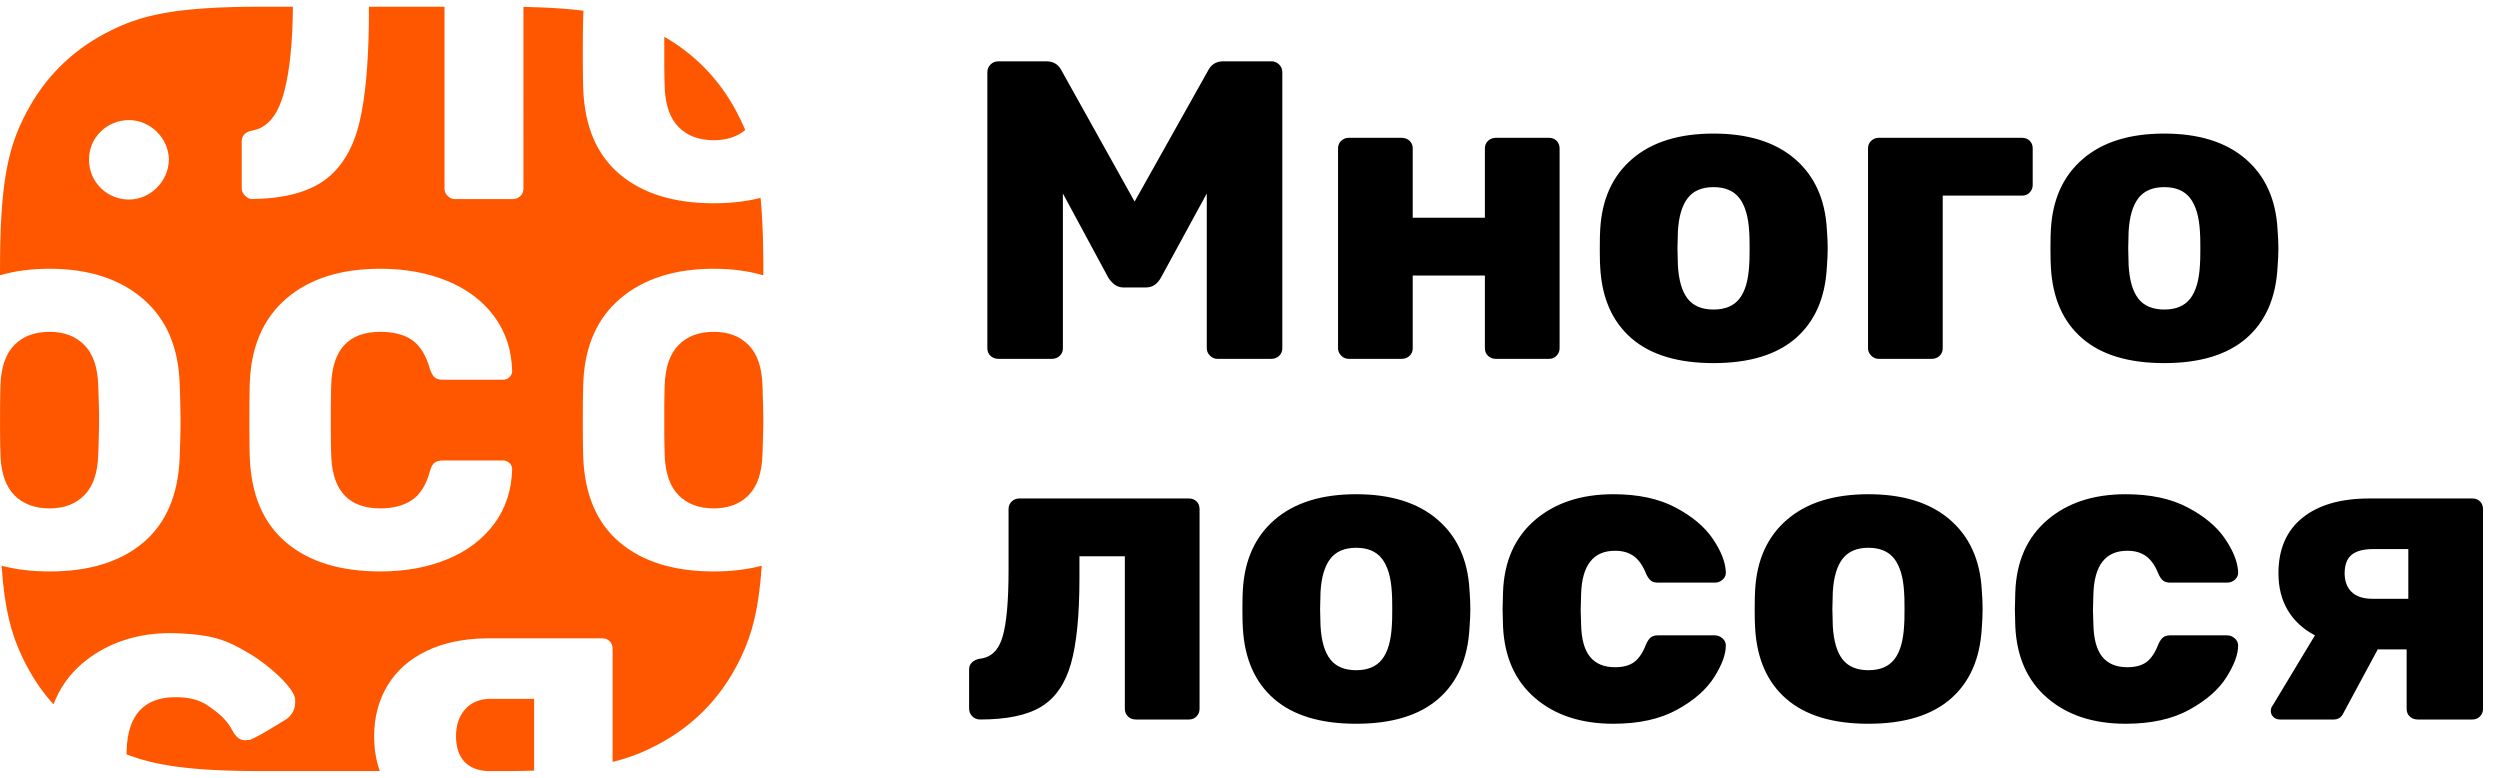
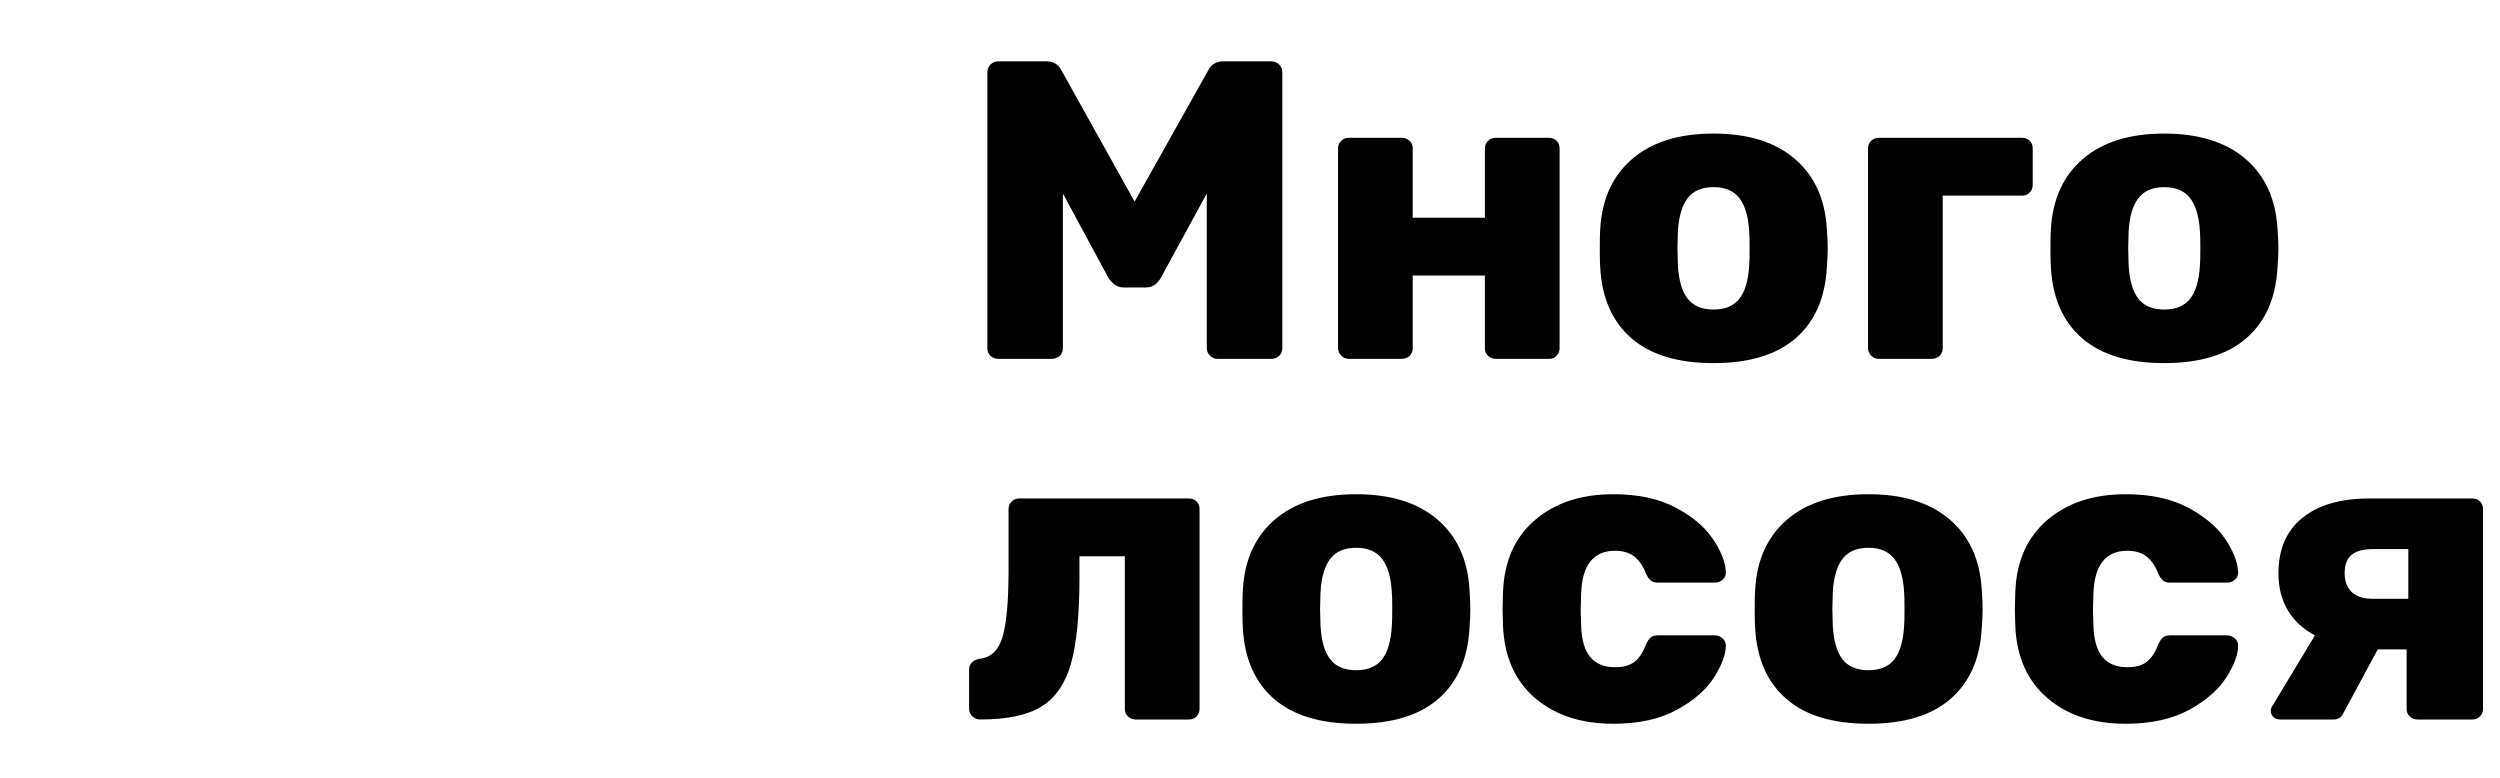
<svg xmlns="http://www.w3.org/2000/svg" width="135" height="42" viewBox="0 0 135 42" fill="none">
  <g clip-path="url(#clip0_1_34)">
-     <path fill-rule="evenodd" clip-rule="evenodd" d="M24.003 0.363L24.003 10.183L24.01 10.271C24.028 10.386 24.082 10.489 24.173 10.58C24.246 10.653 24.326 10.702 24.414 10.728L24.481 10.743L24.57 10.75H27.676L27.772 10.744C27.897 10.727 28.004 10.676 28.095 10.591C28.171 10.521 28.221 10.437 28.246 10.339L28.261 10.263L28.265 10.183L28.266 0.373L28.587 0.38L29.199 0.4L29.772 0.427L30.309 0.461C30.742 0.492 31.14 0.531 31.508 0.578L31.505 0.628L31.49 1L31.478 1.61L31.471 2.616L31.472 3.27L31.478 4.068L31.486 4.544L31.494 4.803C31.57 6.83 32.227 8.367 33.466 9.411C34.706 10.455 36.398 10.977 38.544 10.977C39.472 10.977 40.315 10.88 41.072 10.684C41.094 10.92 41.114 11.166 41.132 11.425L41.163 11.96L41.188 12.53C41.191 12.628 41.195 12.728 41.198 12.829L41.212 13.456C41.215 13.671 41.218 13.894 41.219 14.123L41.22 14.869C40.42 14.632 39.528 14.513 38.544 14.513C36.429 14.513 34.74 15.054 33.478 16.137C32.268 17.173 31.611 18.631 31.505 20.509L31.49 20.881L31.478 21.491L31.471 22.497L31.472 23.151L31.478 23.949L31.486 24.425L31.494 24.683C31.57 26.711 32.227 28.247 33.466 29.292C34.706 30.336 36.398 30.858 38.544 30.858C39.498 30.858 40.361 30.755 41.134 30.549C40.977 32.893 40.609 34.225 40.048 35.418L39.904 35.714L39.752 36.007C38.794 37.8 37.388 39.208 35.597 40.167C34.836 40.575 34.077 40.902 33.08 41.142L33.081 35.037L33.076 34.956C33.062 34.826 33.01 34.716 32.922 34.628C32.851 34.557 32.767 34.51 32.67 34.487L32.594 34.474L32.514 34.469H26.416L26.119 34.473C24.945 34.505 23.925 34.727 23.06 35.139C22.123 35.585 21.413 36.21 20.93 37.012C20.446 37.814 20.204 38.729 20.204 39.758C20.204 40.44 20.305 41.066 20.509 41.638L14.092 41.638C13.873 41.638 13.661 41.636 13.454 41.634L12.852 41.625L12.284 41.61C12.192 41.607 12.101 41.604 12.012 41.6L11.492 41.576L11.002 41.546C10.843 41.535 10.689 41.523 10.539 41.51L10.103 41.468C9.61 41.416 9.167 41.352 8.762 41.276L8.425 41.208L8.104 41.134C8 41.108 7.899 41.082 7.799 41.054L7.509 40.969C7.366 40.925 7.229 40.879 7.095 40.831L6.831 40.732L6.839 40.508C6.899 38.601 7.783 37.647 9.491 37.647C10.201 37.647 10.772 37.795 11.203 38.09L11.427 38.245C11.773 38.49 12.157 38.8 12.446 39.266L12.538 39.427C12.793 39.911 13.039 39.974 13.235 39.972L13.322 39.967L13.401 39.961C13.413 39.961 13.425 39.96 13.437 39.96C13.463 39.96 13.506 39.948 13.566 39.924L13.669 39.878L13.872 39.776L14.133 39.633L14.453 39.448L14.969 39.139L15.424 38.859C15.745 38.66 15.989 38.303 15.935 37.738C15.88 37.174 14.612 35.962 13.437 35.275L13.164 35.117L12.904 34.973C12.052 34.515 11.324 34.28 9.756 34.205L9.514 34.195L9.25 34.189L8.99 34.191C7.102 34.231 5.567 34.865 4.424 35.843C3.732 36.435 3.22 37.166 2.889 38.036C2.342 37.43 1.867 36.752 1.469 36.007L1.317 35.714L1.173 35.418C0.612 34.225 0.244 32.893 0.087 30.549C0.861 30.755 1.724 30.858 2.677 30.858C4.823 30.858 6.512 30.336 7.743 29.292C8.975 28.247 9.629 26.711 9.704 24.683L9.733 23.761L9.746 23.193L9.75 22.731L9.746 22.323L9.726 21.425L9.704 20.756C9.644 18.758 8.983 17.218 7.721 16.137C6.459 15.054 4.777 14.513 2.677 14.513C1.692 14.513 0.8 14.63 0 14.865L0.004 13.863L0.012 13.286L0.026 12.74L0.045 12.224L0.07 11.736L0.1 11.274C0.105 11.199 0.111 11.126 0.117 11.053L0.155 10.629L0.198 10.228L0.247 9.848C0.256 9.787 0.264 9.726 0.273 9.666L0.33 9.316C0.35 9.203 0.37 9.092 0.392 8.985L0.459 8.67L0.531 8.369L0.608 8.083C0.622 8.036 0.635 7.99 0.649 7.944L0.734 7.676C0.749 7.632 0.763 7.588 0.778 7.545L0.871 7.291L0.969 7.045C0.985 7.004 1.002 6.964 1.019 6.924L1.124 6.687L1.234 6.453L1.349 6.223L1.469 5.994C2.427 4.2 3.833 2.792 5.624 1.833L5.968 1.655L6.199 1.542L6.434 1.435C6.473 1.417 6.513 1.4 6.553 1.383L6.796 1.282C6.837 1.266 6.878 1.25 6.92 1.234L7.174 1.141L7.437 1.054C7.526 1.025 7.617 0.998 7.711 0.971L7.997 0.894L8.296 0.822L8.611 0.754C8.719 0.733 8.829 0.712 8.942 0.692L9.292 0.636C9.351 0.627 9.412 0.618 9.473 0.609L9.852 0.561L10.253 0.517L10.677 0.479L11.124 0.446L11.599 0.419L12.1 0.397L12.63 0.38L13.191 0.369L13.783 0.364L15.817 0.363C15.801 2.245 15.653 3.738 15.374 4.849L15.32 5.052C14.988 6.248 14.421 6.914 13.62 7.05C13.308 7.112 13.125 7.257 13.071 7.484L13.057 7.563L13.053 7.64V10.16L13.058 10.234C13.075 10.356 13.134 10.468 13.235 10.569C13.356 10.69 13.492 10.75 13.643 10.75C15.366 10.72 16.677 10.368 17.576 9.695C18.475 9.021 19.091 7.973 19.424 6.551C19.724 5.267 19.888 3.515 19.918 1.295L19.921 0.921L19.922 0.363H24.003ZM28.841 37.738L28.841 41.613L28.19 41.629L27.494 41.637L26.323 41.638C25.793 41.608 25.386 41.447 25.101 41.155C24.783 40.829 24.625 40.364 24.625 39.758C24.625 39.153 24.791 38.665 25.123 38.294C25.398 37.988 25.759 37.809 26.209 37.755L26.362 37.742L26.506 37.738H28.841ZM20.538 14.513C18.407 14.513 16.718 15.047 15.471 16.114C14.225 17.181 13.563 18.698 13.488 20.665L13.481 20.902L13.469 21.689L13.466 22.294V23.116L13.475 24.203L13.484 24.597L13.488 24.706C13.563 26.719 14.217 28.247 15.449 29.292C16.68 30.336 18.377 30.858 20.538 30.858C21.883 30.858 23.089 30.639 24.154 30.2C25.22 29.761 26.062 29.125 26.682 28.293C27.301 27.46 27.626 26.477 27.657 25.342C27.657 25.206 27.607 25.092 27.509 25.001C27.45 24.947 27.384 24.909 27.312 24.887L27.237 24.87L27.158 24.865H23.939L23.837 24.868C23.676 24.88 23.551 24.92 23.462 24.99C23.374 25.059 23.302 25.178 23.245 25.348L23.213 25.455C23.017 26.182 22.695 26.696 22.25 26.999C21.804 27.301 21.233 27.453 20.538 27.453C18.884 27.453 18.002 26.558 17.894 24.769L17.881 24.453L17.871 23.961L17.864 23.128L17.865 22.019L17.875 21.162L17.886 20.779C17.946 18.872 18.83 17.919 20.538 17.919C21.248 17.919 21.819 18.066 22.25 18.361C22.68 18.656 23.002 19.175 23.213 19.916C23.289 20.143 23.376 20.298 23.474 20.382C23.539 20.437 23.63 20.474 23.746 20.492L23.838 20.503L23.939 20.506H27.158L27.237 20.501C27.34 20.486 27.431 20.443 27.509 20.37C27.607 20.279 27.657 20.166 27.657 20.03C27.626 18.895 27.301 17.911 26.682 17.078C26.062 16.246 25.22 15.611 24.154 15.172C23.089 14.733 21.883 14.513 20.538 14.513ZM38.544 17.919C39.33 17.919 39.958 18.157 40.426 18.634C40.895 19.11 41.144 19.84 41.174 20.824L41.208 21.919L41.218 22.454V22.873L41.204 23.58L41.174 24.547C41.144 25.531 40.895 26.261 40.426 26.738C39.958 27.215 39.33 27.453 38.544 27.453C37.743 27.453 37.108 27.215 36.64 26.738C36.203 26.293 35.956 25.627 35.901 24.74L35.888 24.41L35.877 23.93L35.871 23.347V21.992L35.877 21.424L35.888 20.957L35.892 20.824C35.922 19.84 36.172 19.11 36.64 18.634C37.108 18.157 37.743 17.919 38.544 17.919ZM2.677 17.919C3.462 17.919 4.09 18.157 4.558 18.634C5.027 19.11 5.276 19.84 5.306 20.824L5.34 21.919L5.35 22.454V22.873L5.336 23.58L5.306 24.547C5.276 25.531 5.027 26.261 4.558 26.738C4.09 27.215 3.462 27.453 2.677 27.453C1.876 27.453 1.241 27.215 0.772 26.738C0.335 26.293 0.089 25.627 0.033 24.74L0.02 24.41L0.01 23.93L0.002 23.131V22.204L0.01 21.424L0.02 20.957L0.024 20.824C0.054 19.84 0.304 19.11 0.772 18.634C1.241 18.157 1.876 17.919 2.677 17.919ZM6.965 6.485C5.771 6.485 4.793 7.44 4.81 8.618C4.793 9.813 5.771 10.776 6.965 10.776C8.101 10.776 9.103 9.813 9.12 8.618C9.103 7.44 8.101 6.485 6.965 6.485ZM39.752 5.994C39.931 6.33 40.095 6.666 40.243 7.023C39.799 7.389 39.233 7.572 38.544 7.572C37.743 7.572 37.108 7.334 36.64 6.857C36.203 6.412 35.956 5.746 35.901 4.86L35.888 4.529L35.877 4.049L35.871 3.467L35.871 2.165C35.871 2.104 35.872 2.044 35.872 1.986C37.533 2.94 38.843 4.293 39.752 5.994Z" fill="#FF5700" />
-   </g>
+     </g>
  <g clip-path="url(#clip1_1_34)">
    <path d="M56.8 19.378C56.968 19.378 57.11 19.324 57.224 19.217C57.339 19.11 57.396 18.972 57.396 18.804V10.449L59.849 14.994C60.078 15.346 60.345 15.522 60.651 15.522H61.888C62.224 15.522 62.492 15.346 62.69 14.994L65.166 10.449V18.804C65.166 18.957 65.223 19.091 65.338 19.206C65.452 19.321 65.586 19.378 65.739 19.378H68.649C68.817 19.378 68.959 19.324 69.073 19.217C69.188 19.11 69.245 18.972 69.245 18.804V3.908C69.245 3.739 69.188 3.598 69.073 3.483C68.959 3.368 68.817 3.311 68.649 3.311H66.059C65.677 3.311 65.403 3.479 65.234 3.816L61.269 10.885L57.327 3.816C57.159 3.479 56.884 3.311 56.502 3.311H53.913C53.744 3.311 53.603 3.368 53.489 3.483C53.374 3.598 53.317 3.739 53.317 3.908V18.804C53.317 18.972 53.374 19.11 53.489 19.217C53.603 19.324 53.744 19.378 53.913 19.378H56.8ZM75.692 19.378C75.86 19.378 76.001 19.324 76.116 19.217C76.23 19.11 76.287 18.972 76.287 18.804V14.879H80.184V18.804C80.184 18.972 80.241 19.11 80.356 19.217C80.47 19.324 80.612 19.378 80.78 19.378H83.644C83.813 19.378 83.95 19.321 84.057 19.206C84.164 19.091 84.218 18.957 84.218 18.804V8.016C84.218 7.848 84.164 7.71 84.057 7.603C83.95 7.496 83.813 7.442 83.644 7.442H80.78C80.612 7.442 80.47 7.496 80.356 7.603C80.241 7.71 80.184 7.848 80.184 8.016V11.758H76.287V8.016C76.287 7.848 76.23 7.71 76.116 7.603C76.001 7.496 75.86 7.442 75.692 7.442H72.827C72.674 7.442 72.54 7.496 72.426 7.603C72.311 7.71 72.254 7.848 72.254 8.016V18.804C72.254 18.957 72.311 19.091 72.426 19.206C72.54 19.321 72.674 19.378 72.827 19.378H75.692ZM92.531 19.608C94.456 19.608 95.934 19.16 96.966 18.265C97.997 17.37 98.558 16.096 98.65 14.443C98.681 14.045 98.696 13.701 98.696 13.41C98.696 13.12 98.681 12.775 98.65 12.377C98.558 10.755 97.982 9.489 96.92 8.579C95.858 7.668 94.395 7.213 92.531 7.213C90.667 7.213 89.204 7.668 88.142 8.579C87.08 9.489 86.503 10.755 86.412 12.377C86.396 12.576 86.389 12.921 86.389 13.41L86.389 13.568C86.39 13.975 86.398 14.266 86.412 14.443C86.503 16.096 87.065 17.37 88.096 18.265C89.127 19.16 90.606 19.608 92.531 19.608ZM92.531 16.715C91.904 16.715 91.438 16.52 91.133 16.13C90.827 15.74 90.652 15.139 90.606 14.328L90.583 13.41L90.606 12.492C90.652 11.696 90.827 11.1 91.133 10.702C91.438 10.304 91.904 10.105 92.531 10.105C93.157 10.105 93.623 10.304 93.929 10.702C94.234 11.1 94.41 11.696 94.456 12.492C94.471 12.645 94.479 12.951 94.479 13.41C94.479 13.869 94.471 14.175 94.456 14.328C94.41 15.139 94.234 15.74 93.929 16.13C93.623 16.52 93.157 16.715 92.531 16.715ZM104.311 19.378C104.479 19.378 104.621 19.324 104.735 19.217C104.85 19.11 104.907 18.972 104.907 18.804V10.564H109.193C109.361 10.564 109.499 10.507 109.606 10.392C109.713 10.277 109.766 10.143 109.766 9.99V8.016C109.766 7.848 109.713 7.71 109.606 7.603C109.499 7.496 109.361 7.442 109.193 7.442H101.446C101.294 7.442 101.16 7.496 101.045 7.603C100.931 7.71 100.873 7.848 100.873 8.016V18.804C100.873 18.957 100.931 19.091 101.045 19.206C101.16 19.321 101.294 19.378 101.446 19.378H104.311ZM116.867 19.608C118.793 19.608 120.271 19.16 121.302 18.265C122.334 17.37 122.895 16.096 122.987 14.443C123.017 14.045 123.033 13.701 123.033 13.41C123.033 13.12 123.017 12.775 122.987 12.377C122.895 10.755 122.318 9.489 121.256 8.579C120.195 7.668 118.732 7.213 116.867 7.213C115.003 7.213 113.54 7.668 112.479 8.579C111.417 9.489 110.84 10.755 110.748 12.377C110.733 12.576 110.725 12.921 110.725 13.41L110.726 13.568C110.727 13.975 110.735 14.266 110.748 14.443C110.84 16.096 111.401 17.37 112.433 18.265C113.464 19.16 114.942 19.608 116.867 19.608ZM116.871 16.715C116.244 16.715 115.778 16.52 115.473 16.13C115.167 15.74 114.992 15.139 114.946 14.328L114.923 13.41L114.946 12.492C114.992 11.696 115.167 11.1 115.473 10.702C115.778 10.304 116.244 10.105 116.871 10.105C117.497 10.105 117.963 10.304 118.269 10.702C118.575 11.1 118.75 11.696 118.796 12.492C118.811 12.645 118.819 12.951 118.819 13.41C118.819 13.869 118.811 14.175 118.796 14.328C118.75 15.139 118.575 15.74 118.269 16.13C117.963 16.52 117.497 16.715 116.871 16.715ZM64.203 38.853C64.371 38.853 64.509 38.796 64.616 38.681C64.723 38.566 64.776 38.432 64.776 38.279V27.491C64.776 27.323 64.723 27.186 64.616 27.078C64.509 26.971 64.371 26.918 64.203 26.918H55.035C54.883 26.918 54.749 26.971 54.634 27.078C54.52 27.186 54.462 27.323 54.462 27.491V30.774C54.462 32.442 54.356 33.643 54.142 34.377C53.928 35.112 53.515 35.51 52.904 35.571C52.736 35.602 52.598 35.666 52.492 35.766C52.385 35.865 52.331 35.992 52.331 36.145V38.256C52.331 38.425 52.388 38.566 52.503 38.681C52.617 38.796 52.759 38.853 52.927 38.853C54.379 38.853 55.482 38.62 56.239 38.153C56.995 37.686 57.526 36.914 57.832 35.835C58.137 34.756 58.29 33.215 58.29 31.21V30.039H60.742V38.279C60.742 38.448 60.8 38.585 60.914 38.692C61.029 38.8 61.17 38.853 61.338 38.853H64.203ZM73.233 39.083C75.158 39.083 76.637 38.635 77.668 37.74C78.699 36.845 79.261 35.571 79.353 33.918C79.383 33.52 79.398 33.176 79.398 32.885C79.398 32.595 79.383 32.25 79.353 31.852C79.261 30.23 78.684 28.964 77.622 28.054C76.56 27.143 75.097 26.688 73.233 26.688C71.369 26.688 69.906 27.143 68.844 28.054C67.782 28.964 67.206 30.23 67.114 31.852C67.099 32.051 67.091 32.396 67.091 32.885L67.091 33.043C67.093 33.45 67.1 33.742 67.114 33.918C67.206 35.571 67.767 36.845 68.798 37.74C69.83 38.635 71.308 39.083 73.233 39.083ZM73.233 36.191C72.607 36.191 72.141 35.995 71.835 35.605C71.529 35.215 71.354 34.615 71.308 33.803L71.285 32.885L71.308 31.967C71.354 31.172 71.529 30.575 71.835 30.177C72.141 29.779 72.607 29.58 73.233 29.58C73.86 29.58 74.326 29.779 74.631 30.177C74.937 30.575 75.112 31.172 75.158 31.967C75.174 32.12 75.181 32.426 75.181 32.885C75.181 33.344 75.174 33.651 75.158 33.803C75.112 34.615 74.937 35.215 74.631 35.605C74.326 35.995 73.86 36.191 73.233 36.191ZM87.122 39.083C88.497 39.083 89.643 38.83 90.56 38.325C91.477 37.82 92.145 37.235 92.565 36.569C92.985 35.904 93.195 35.334 93.195 34.859C93.195 34.706 93.134 34.576 93.012 34.469C92.89 34.362 92.752 34.309 92.6 34.309H89.528C89.361 34.309 89.231 34.347 89.139 34.423C89.047 34.5 88.963 34.622 88.887 34.79C88.719 35.234 88.508 35.552 88.257 35.743C88.004 35.934 87.657 36.03 87.214 36.03C86.618 36.03 86.167 35.843 85.862 35.468C85.556 35.093 85.395 34.507 85.38 33.712L85.357 32.954L85.38 32.082C85.426 30.521 86.037 29.741 87.214 29.741C87.626 29.741 87.966 29.84 88.234 30.039C88.501 30.238 88.719 30.552 88.887 30.98C88.963 31.149 89.047 31.271 89.139 31.348C89.231 31.424 89.361 31.462 89.528 31.462H92.6C92.768 31.462 92.913 31.405 93.035 31.29C93.157 31.175 93.211 31.034 93.195 30.866C93.165 30.33 92.928 29.737 92.485 29.087C92.042 28.436 91.37 27.874 90.468 27.4C89.567 26.925 88.451 26.688 87.122 26.688C85.38 26.688 83.967 27.155 82.882 28.088C81.797 29.022 81.224 30.315 81.163 31.967L81.14 32.908L81.163 33.827C81.239 35.479 81.816 36.768 82.893 37.694C83.971 38.62 85.38 39.083 87.122 39.083ZM100.896 39.083C102.821 39.083 104.3 38.635 105.331 37.74C106.363 36.845 106.924 35.571 107.016 33.918C107.046 33.52 107.061 33.176 107.061 32.885C107.061 32.595 107.046 32.25 107.016 31.852C106.924 30.23 106.347 28.964 105.285 28.054C104.223 27.143 102.76 26.688 100.896 26.688C99.032 26.688 97.569 27.143 96.507 28.054C95.445 28.964 94.869 30.23 94.777 31.852C94.762 32.051 94.754 32.396 94.754 32.885L94.754 33.043C94.756 33.45 94.763 33.742 94.777 33.918C94.869 35.571 95.43 36.845 96.462 37.74C97.493 38.635 98.971 39.083 100.896 39.083ZM100.896 36.191C100.27 36.191 99.804 35.995 99.498 35.605C99.193 35.215 99.017 34.615 98.971 33.803L98.948 32.885L98.971 31.967C99.017 31.172 99.193 30.575 99.498 30.177C99.804 29.779 100.27 29.58 100.896 29.58C101.523 29.58 101.989 29.779 102.294 30.177C102.6 30.575 102.776 31.172 102.821 31.967C102.837 32.12 102.844 32.426 102.844 32.885C102.844 33.344 102.837 33.651 102.821 33.803C102.776 34.615 102.6 35.215 102.294 35.605C101.989 35.995 101.523 36.191 100.896 36.191ZM114.785 39.083C116.16 39.083 117.306 38.83 118.223 38.325C119.14 37.82 119.808 37.235 120.229 36.569C120.649 35.904 120.859 35.334 120.859 34.859C120.859 34.706 120.798 34.576 120.675 34.469C120.553 34.362 120.416 34.309 120.263 34.309H117.192C117.024 34.309 116.894 34.347 116.802 34.423C116.71 34.5 116.626 34.622 116.55 34.79C116.382 35.234 116.172 35.552 115.92 35.743C115.668 35.934 115.32 36.03 114.877 36.03C114.281 36.03 113.83 35.843 113.525 35.468C113.219 35.093 113.059 34.507 113.043 33.712L113.02 32.954L113.043 32.082C113.089 30.521 113.7 29.741 114.877 29.741C115.289 29.741 115.629 29.84 115.897 30.039C116.164 30.238 116.382 30.552 116.55 30.98C116.626 31.149 116.71 31.271 116.802 31.348C116.894 31.424 117.024 31.462 117.192 31.462H120.263C120.431 31.462 120.576 31.405 120.698 31.29C120.82 31.175 120.874 31.034 120.859 30.866C120.828 30.33 120.591 29.737 120.148 29.087C119.705 28.436 119.033 27.874 118.131 27.4C117.23 26.925 116.114 26.688 114.785 26.688C113.043 26.688 111.63 27.155 110.545 28.088C109.46 29.022 108.887 30.315 108.826 31.967L108.803 32.908L108.826 33.827C108.903 35.479 109.479 36.768 110.557 37.694C111.634 38.62 113.043 39.083 114.785 39.083ZM126.015 38.853C126.26 38.853 126.436 38.739 126.543 38.509L128.399 35.066H129.958V38.279C129.958 38.448 130.015 38.585 130.129 38.692C130.244 38.8 130.385 38.853 130.553 38.853H133.51C133.678 38.853 133.816 38.796 133.923 38.681C134.03 38.566 134.083 38.432 134.083 38.279V27.491C134.083 27.323 134.03 27.186 133.923 27.078C133.816 26.971 133.678 26.918 133.51 26.918H127.941C126.397 26.918 125.194 27.266 124.331 27.962C123.468 28.658 123.036 29.657 123.036 30.957C123.036 31.723 123.204 32.388 123.54 32.954C123.876 33.52 124.365 33.972 125.007 34.309L122.738 38.073C122.662 38.164 122.623 38.272 122.623 38.394C122.623 38.517 122.669 38.624 122.761 38.715C122.853 38.807 122.975 38.853 123.128 38.853H126.015ZM130.049 32.334H128.101C127.612 32.334 127.242 32.212 126.989 31.967C126.737 31.723 126.611 31.386 126.611 30.957C126.611 30.498 126.737 30.166 126.989 29.959C127.242 29.752 127.635 29.649 128.17 29.649H130.049V32.334Z" fill="black" />
  </g>
  <defs>
    <clipPath id="clip0_1_34">
-       <rect width="41.22" height="41.275" fill="white" transform="translate(0 0.362)" />
-     </clipPath>
+       </clipPath>
    <clipPath id="clip1_1_34">
      <rect width="81.752" height="35.772" fill="white" transform="translate(52.331 3.311)" />
    </clipPath>
  </defs>
</svg>